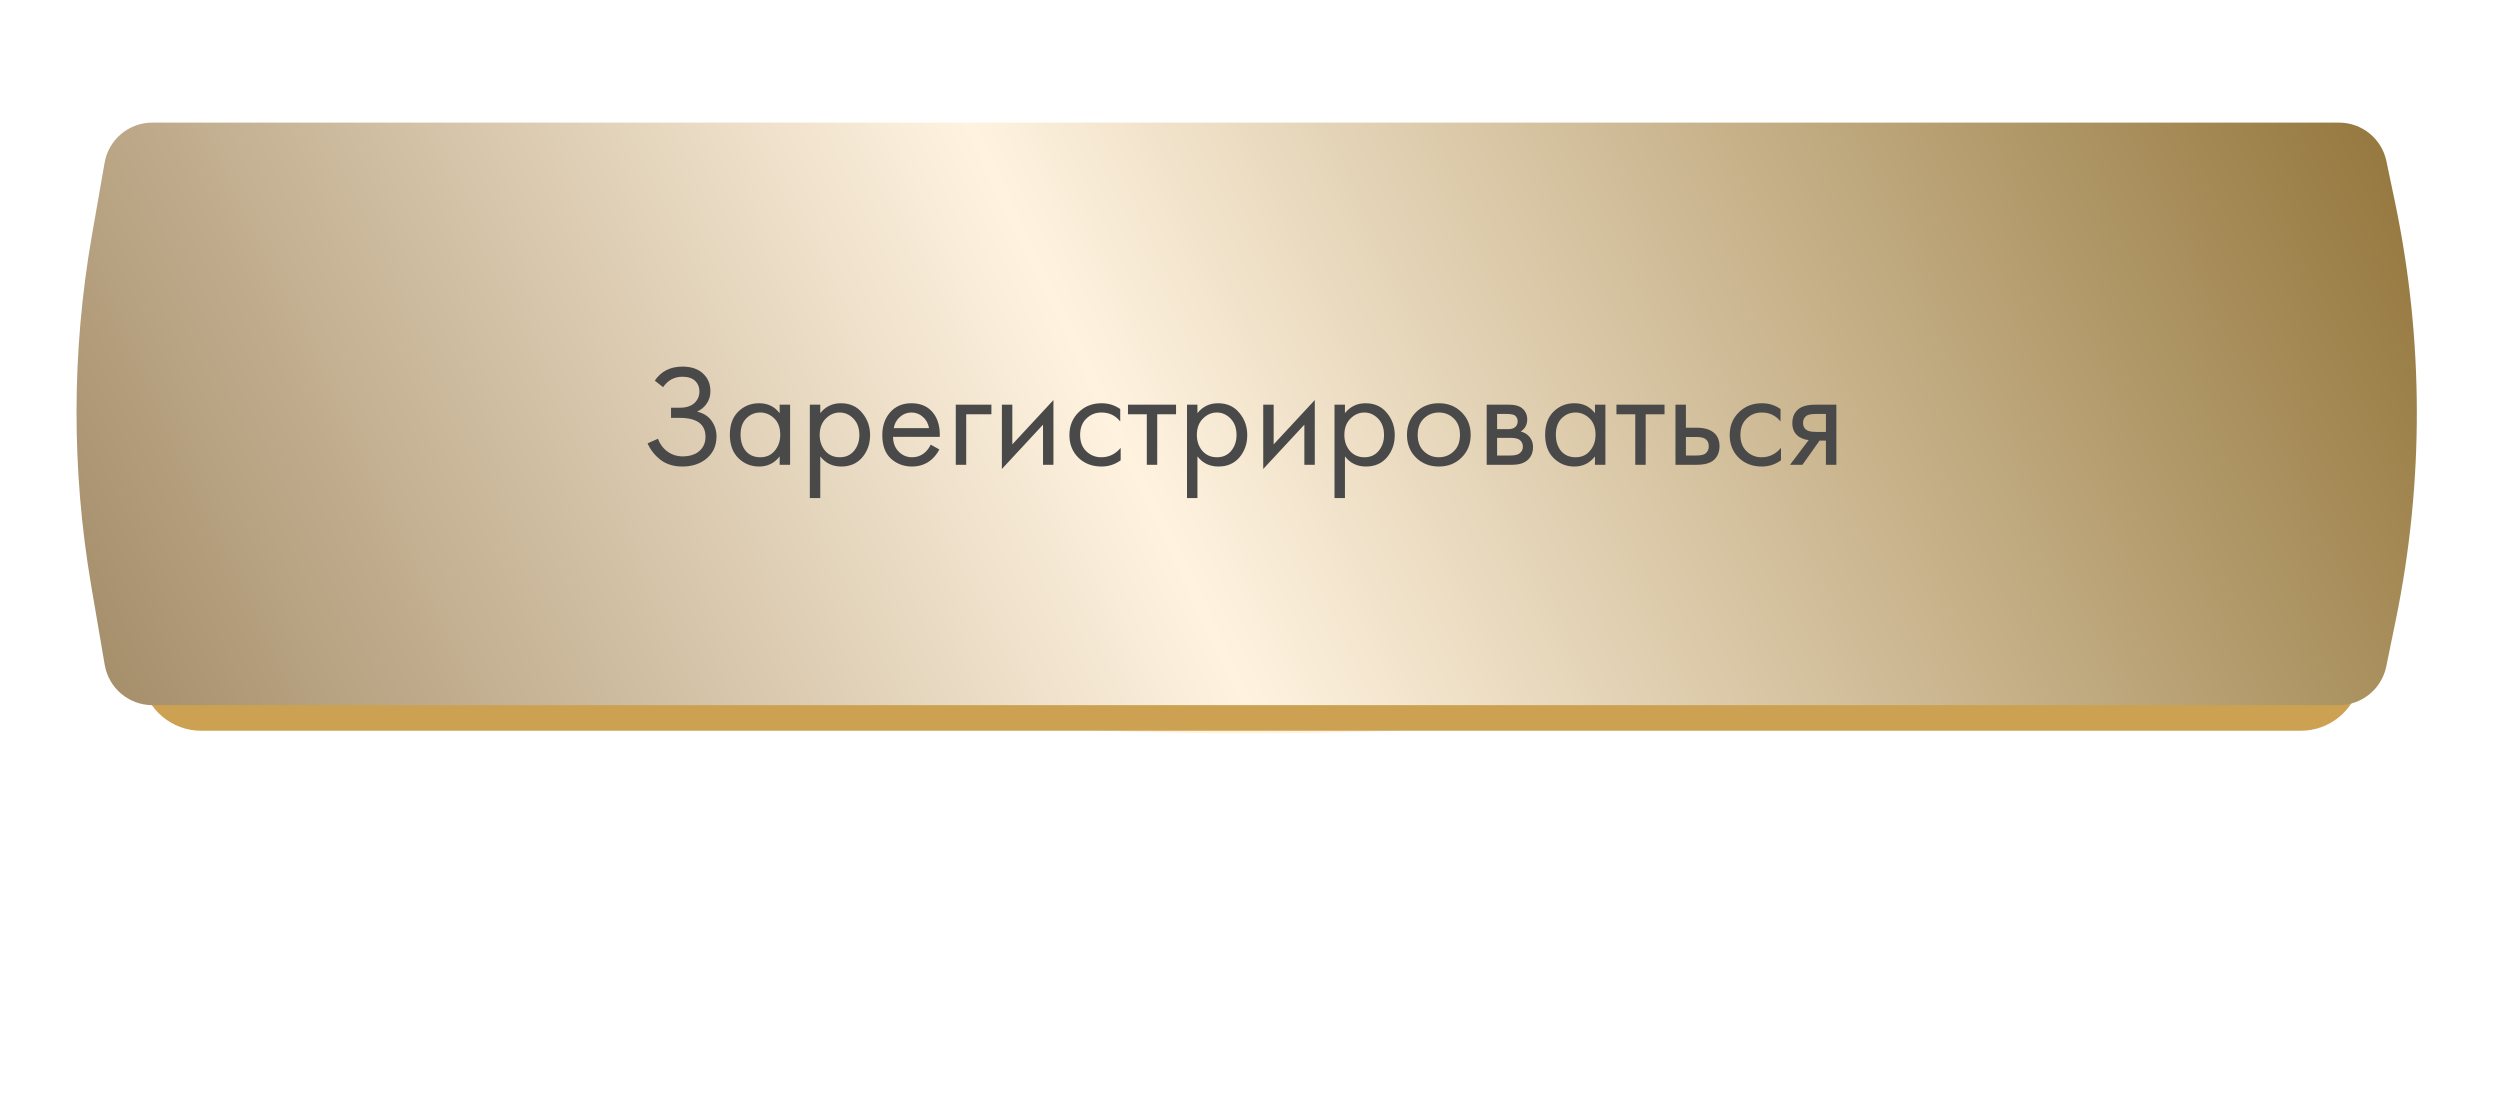
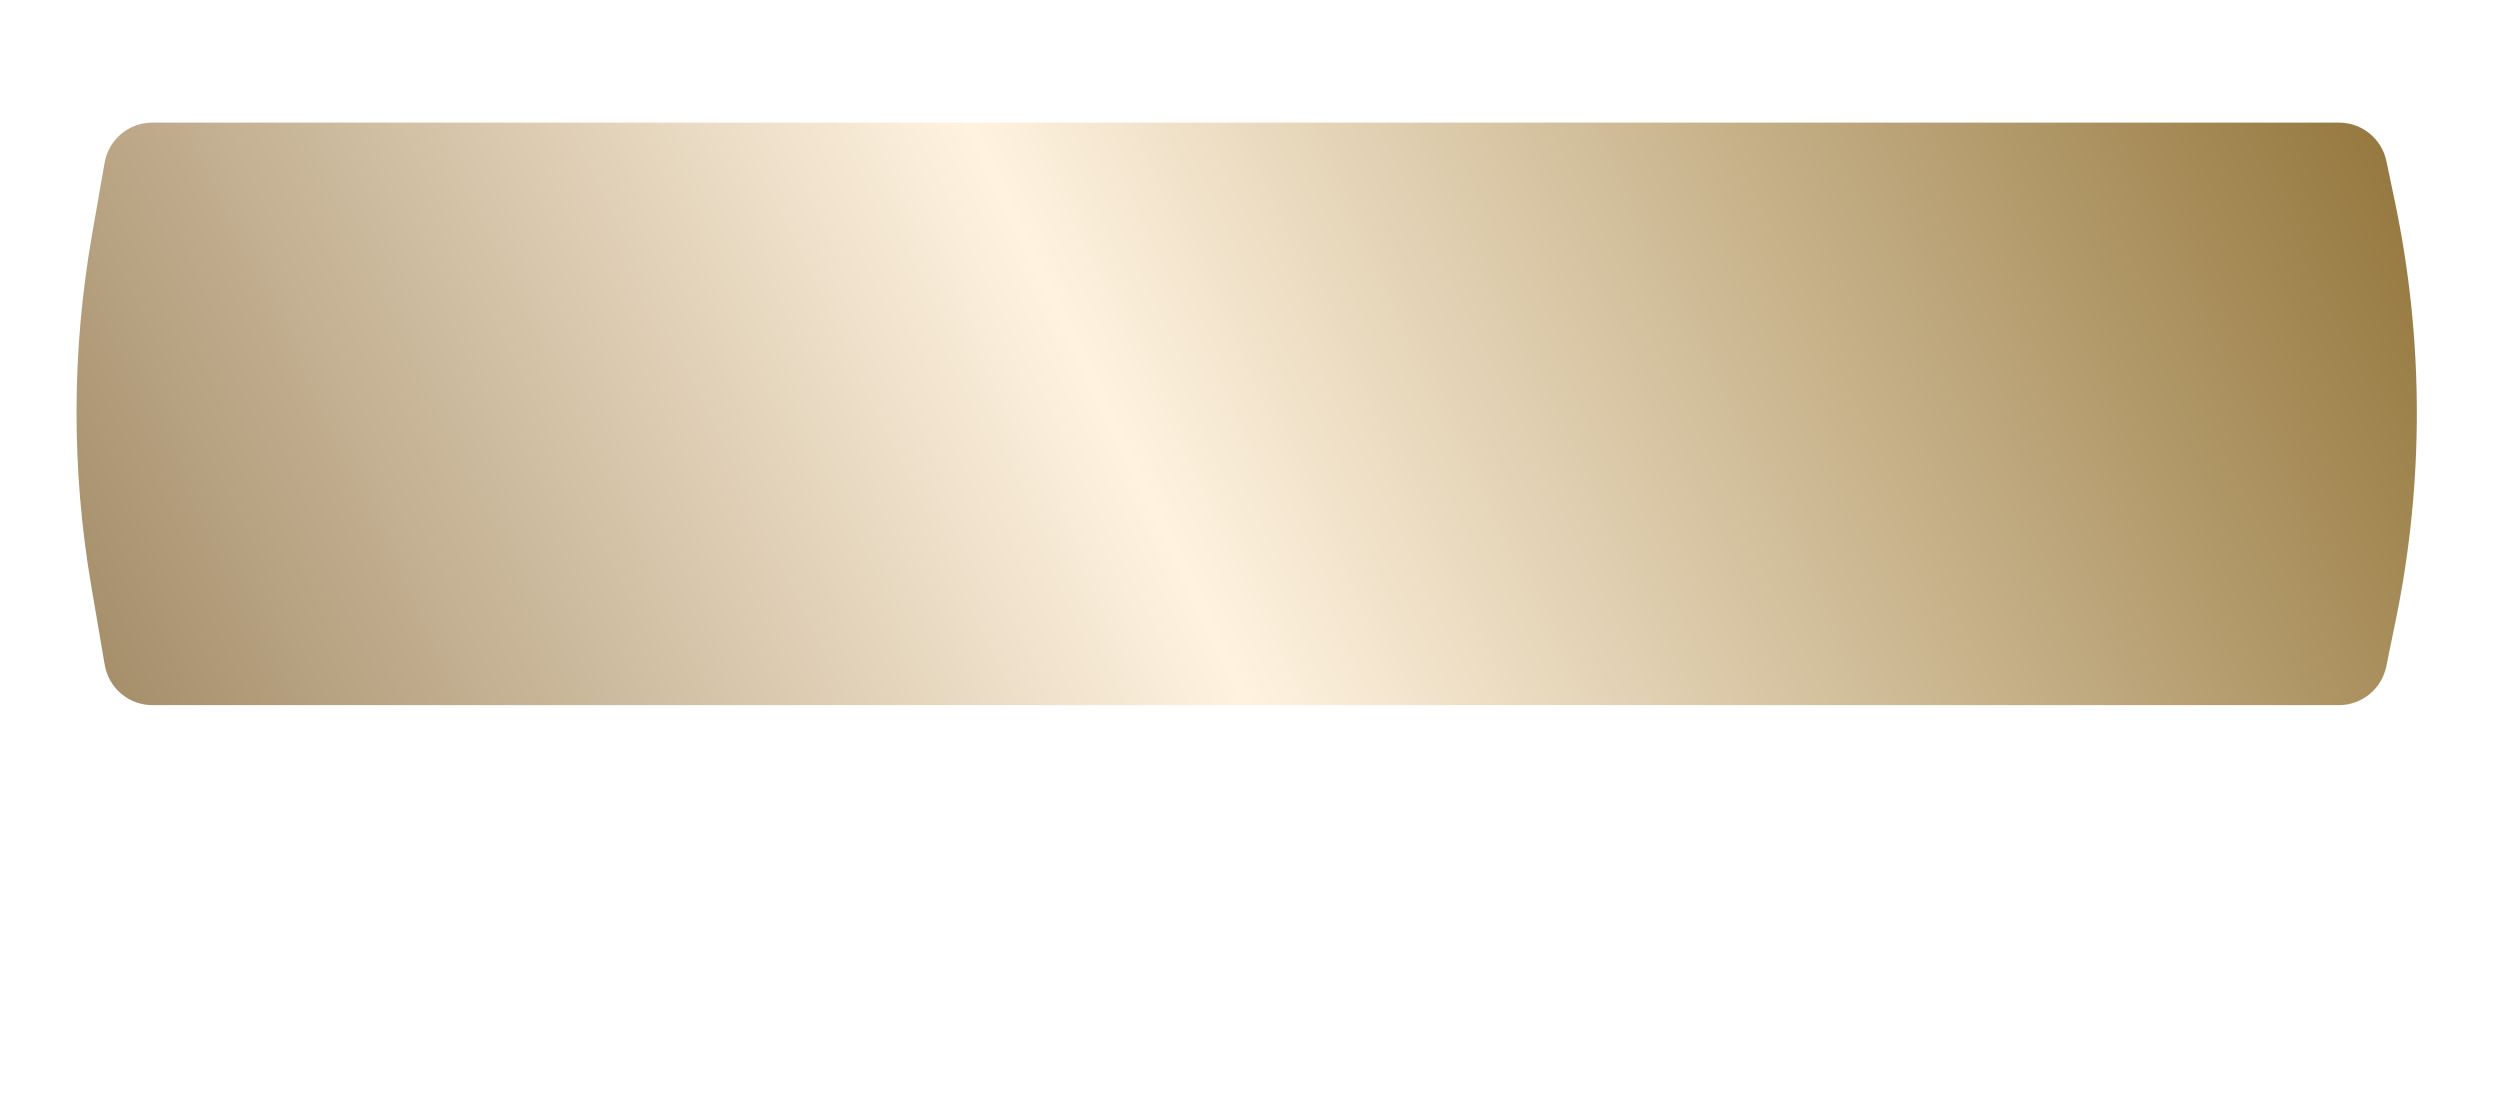
<svg xmlns="http://www.w3.org/2000/svg" width="367" height="161" viewBox="0 0 367 161" fill="none">
  <g filter="url(#filter0_f_3_16)">
-     <ellipse cx="183.5" cy="80.627" rx="130.211" ry="27.017" fill="url(#paint0_linear_3_16)" />
-   </g>
-   <path d="M20.773 32.849C21.524 28.608 25.21 25.518 29.517 25.518H337.781C341.974 25.518 345.595 28.45 346.468 32.551L346.964 34.885C351.32 55.369 351.367 76.535 347.102 97.038L346.443 100.203C345.586 104.322 341.956 107.275 337.749 107.275H29.545C25.226 107.275 21.533 104.167 20.795 99.911L19.427 92.022C16.436 74.77 16.47 57.13 19.525 39.889L20.773 32.849Z" fill="#CCA151" />
+     </g>
  <path d="M15.357 23.882C15.95 20.482 18.903 18 22.355 18H343.369C346.732 18 349.633 20.357 350.323 23.648L351.584 29.666C355.816 49.866 355.862 70.72 351.718 90.938L350.303 97.838C349.626 101.143 346.717 103.516 343.344 103.516H22.378C18.915 103.516 15.957 101.02 15.374 97.608L13.39 85.989C10.485 68.981 10.517 51.601 13.485 34.604L15.357 23.882Z" fill="url(#paint1_linear_3_16)" />
-   <path d="M97.338 56.836L96.126 55.88C97.047 54.505 98.401 53.818 100.186 53.818C101.462 53.818 102.461 54.151 103.184 54.817C103.921 55.483 104.289 56.354 104.289 57.431C104.289 58.126 104.105 58.735 103.737 59.26C103.382 59.77 102.915 60.16 102.333 60.429C103.255 60.642 103.956 61.081 104.438 61.747C104.934 62.413 105.182 63.193 105.182 64.085C105.182 65.559 104.594 66.715 103.418 67.551C102.511 68.174 101.434 68.486 100.186 68.486C98.897 68.486 97.827 68.16 96.976 67.508C96.126 66.856 95.488 66.048 95.063 65.085L96.594 64.404C96.877 65.198 97.345 65.829 97.997 66.296C98.649 66.764 99.4 66.998 100.25 66.998C101.115 66.998 101.837 66.8 102.419 66.403C103.184 65.864 103.566 65.106 103.566 64.128C103.566 62.271 102.305 61.343 99.782 61.343H98.507V59.855H99.782C100.718 59.855 101.434 59.628 101.93 59.175C102.426 58.721 102.674 58.147 102.674 57.453C102.674 56.843 102.482 56.347 102.1 55.965C101.674 55.525 101.037 55.306 100.186 55.306C98.996 55.306 98.046 55.816 97.338 56.836ZM114.455 60.663V59.409H115.985V68.231H114.455V66.998C113.689 67.99 112.683 68.486 111.436 68.486C110.245 68.486 109.232 68.075 108.396 67.253C107.56 66.431 107.142 65.283 107.142 63.809C107.142 62.364 107.553 61.237 108.375 60.429C109.211 59.607 110.231 59.196 111.436 59.196C112.711 59.196 113.718 59.685 114.455 60.663ZM111.606 60.556C110.798 60.556 110.111 60.847 109.544 61.428C108.991 61.995 108.715 62.789 108.715 63.809C108.715 64.787 108.97 65.588 109.48 66.211C110.005 66.821 110.713 67.126 111.606 67.126C112.499 67.126 113.208 66.807 113.732 66.169C114.27 65.531 114.54 64.752 114.54 63.83C114.54 62.782 114.242 61.974 113.647 61.407C113.052 60.84 112.371 60.556 111.606 60.556ZM120.415 66.998V73.121H118.884V59.409H120.415V60.642C121.194 59.678 122.201 59.196 123.434 59.196C124.752 59.196 125.793 59.664 126.559 60.599C127.338 61.52 127.728 62.612 127.728 63.873C127.728 65.148 127.345 66.24 126.58 67.147C125.815 68.04 124.787 68.486 123.498 68.486C122.208 68.486 121.18 67.99 120.415 66.998ZM123.285 67.126C124.149 67.126 124.844 66.814 125.368 66.19C125.893 65.552 126.155 64.78 126.155 63.873C126.155 62.852 125.864 62.045 125.283 61.449C124.702 60.854 124.029 60.556 123.264 60.556C122.498 60.556 121.818 60.854 121.223 61.449C120.628 62.045 120.33 62.845 120.33 63.852C120.33 64.773 120.599 65.552 121.138 66.19C121.691 66.814 122.406 67.126 123.285 67.126ZM136.622 65.276L137.898 65.978C137.6 66.544 137.239 67.019 136.813 67.402C136.006 68.125 135.028 68.486 133.88 68.486C132.689 68.486 131.662 68.103 130.797 67.338C129.947 66.559 129.522 65.404 129.522 63.873C129.522 62.526 129.904 61.414 130.67 60.535C131.449 59.642 132.491 59.196 133.795 59.196C135.269 59.196 136.381 59.734 137.132 60.812C137.728 61.662 138.004 62.767 137.961 64.128H131.095C131.109 65.021 131.385 65.744 131.924 66.296C132.462 66.849 133.121 67.126 133.901 67.126C134.595 67.126 135.198 66.913 135.708 66.488C136.105 66.148 136.409 65.744 136.622 65.276ZM131.201 62.852H136.388C136.261 62.158 135.956 61.605 135.474 61.194C135.006 60.769 134.447 60.556 133.795 60.556C133.157 60.556 132.59 60.776 132.094 61.216C131.612 61.641 131.314 62.186 131.201 62.852ZM140.309 68.231V59.409H145.539V60.812H141.84V68.231H140.309ZM147.077 59.409H148.608V65.234L154.645 58.728V68.231H153.115V62.342L147.077 68.847V59.409ZM164.45 60.046V61.875C163.755 60.996 162.834 60.556 161.686 60.556C160.822 60.556 160.085 60.854 159.475 61.449C158.866 62.031 158.561 62.831 158.561 63.852C158.561 64.872 158.866 65.673 159.475 66.254C160.085 66.835 160.815 67.126 161.665 67.126C162.799 67.126 163.748 66.665 164.514 65.744V67.572C163.677 68.181 162.742 68.486 161.707 68.486C160.333 68.486 159.199 68.054 158.306 67.189C157.427 66.311 156.988 65.205 156.988 63.873C156.988 62.526 157.434 61.414 158.327 60.535C159.22 59.642 160.347 59.196 161.707 59.196C162.728 59.196 163.642 59.479 164.45 60.046ZM172.645 60.812H169.881V68.231H168.35V60.812H165.587V59.409H172.645V60.812ZM175.784 66.998V73.121H174.253V59.409H175.784V60.642C176.563 59.678 177.569 59.196 178.802 59.196C180.12 59.196 181.162 59.664 181.927 60.599C182.707 61.52 183.097 62.612 183.097 63.873C183.097 65.148 182.714 66.24 181.949 67.147C181.183 68.04 180.156 68.486 178.866 68.486C177.576 68.486 176.549 67.99 175.784 66.998ZM178.654 67.126C179.518 67.126 180.213 66.814 180.737 66.19C181.261 65.552 181.523 64.78 181.523 63.873C181.523 62.852 181.233 62.045 180.652 61.449C180.071 60.854 179.398 60.556 178.632 60.556C177.867 60.556 177.187 60.854 176.591 61.449C175.996 62.045 175.699 62.845 175.699 63.852C175.699 64.773 175.968 65.552 176.506 66.19C177.059 66.814 177.775 67.126 178.654 67.126ZM185.443 59.409H186.974V65.234L193.011 58.728V68.231H191.48V62.342L185.443 68.847V59.409ZM197.437 66.998V73.121H195.906V59.409H197.437V60.642C198.216 59.678 199.223 59.196 200.456 59.196C201.774 59.196 202.815 59.664 203.581 60.599C204.36 61.52 204.75 62.612 204.75 63.873C204.75 65.148 204.367 66.24 203.602 67.147C202.837 68.04 201.809 68.486 200.519 68.486C199.23 68.486 198.202 67.99 197.437 66.998ZM200.307 67.126C201.171 67.126 201.866 66.814 202.39 66.19C202.915 65.552 203.177 64.78 203.177 63.873C203.177 62.852 202.886 62.045 202.305 61.449C201.724 60.854 201.051 60.556 200.286 60.556C199.52 60.556 198.84 60.854 198.245 61.449C197.65 62.045 197.352 62.845 197.352 63.852C197.352 64.773 197.621 65.552 198.16 66.19C198.712 66.814 199.428 67.126 200.307 67.126ZM214.558 67.168C213.679 68.047 212.567 68.486 211.22 68.486C209.874 68.486 208.754 68.047 207.862 67.168C206.983 66.289 206.544 65.184 206.544 63.852C206.544 62.505 206.983 61.393 207.862 60.514C208.754 59.635 209.874 59.196 211.22 59.196C212.567 59.196 213.679 59.635 214.558 60.514C215.451 61.393 215.897 62.505 215.897 63.852C215.897 65.184 215.451 66.289 214.558 67.168ZM213.41 61.428C212.815 60.847 212.085 60.556 211.22 60.556C210.356 60.556 209.619 60.854 209.01 61.449C208.414 62.031 208.117 62.831 208.117 63.852C208.117 64.872 208.421 65.673 209.031 66.254C209.64 66.835 210.37 67.126 211.22 67.126C212.071 67.126 212.801 66.835 213.41 66.254C214.02 65.673 214.324 64.872 214.324 63.852C214.324 62.817 214.02 62.009 213.41 61.428ZM218.245 59.409H221.582C222.39 59.409 223.007 59.579 223.432 59.919C223.942 60.33 224.197 60.883 224.197 61.577C224.197 62.342 223.878 62.93 223.241 63.341C223.68 63.455 224.048 63.653 224.346 63.937C224.814 64.39 225.048 64.957 225.048 65.637C225.048 66.488 224.743 67.154 224.133 67.636C223.609 68.033 222.915 68.231 222.05 68.231H218.245V59.409ZM219.775 63.001H221.391C221.802 63.001 222.128 62.916 222.369 62.746C222.652 62.534 222.794 62.229 222.794 61.832C222.794 61.478 222.652 61.194 222.369 60.982C222.156 60.84 221.745 60.769 221.136 60.769H219.775V63.001ZM219.775 66.87H221.667C222.319 66.87 222.78 66.771 223.049 66.573C223.389 66.318 223.559 65.992 223.559 65.595C223.559 65.17 223.411 64.837 223.113 64.596C222.844 64.383 222.383 64.277 221.731 64.277H219.775V66.87ZM234.14 60.663V59.409H235.67V68.231H234.14V66.998C233.374 67.99 232.368 68.486 231.121 68.486C229.93 68.486 228.917 68.075 228.081 67.253C227.245 66.431 226.827 65.283 226.827 63.809C226.827 62.364 227.238 61.237 228.06 60.429C228.896 59.607 229.916 59.196 231.121 59.196C232.397 59.196 233.403 59.685 234.14 60.663ZM231.291 60.556C230.483 60.556 229.796 60.847 229.229 61.428C228.676 61.995 228.4 62.789 228.4 63.809C228.4 64.787 228.655 65.588 229.165 66.211C229.69 66.821 230.398 67.126 231.291 67.126C232.184 67.126 232.893 66.807 233.417 66.169C233.955 65.531 234.225 64.752 234.225 63.83C234.225 62.782 233.927 61.974 233.332 61.407C232.737 60.84 232.056 60.556 231.291 60.556ZM244.352 60.812H241.588V68.231H240.058V60.812H237.294V59.409H244.352V60.812ZM245.96 68.231V59.409H247.491V62.789H249.064C250.283 62.789 251.176 63.079 251.743 63.66C252.196 64.114 252.423 64.73 252.423 65.51C252.423 66.332 252.161 66.991 251.636 67.487C251.112 67.983 250.247 68.231 249.043 68.231H245.96ZM247.491 66.87H248.915C249.553 66.87 250.006 66.793 250.276 66.637C250.658 66.382 250.85 66.006 250.85 65.51C250.85 65 250.665 64.631 250.297 64.404C250.042 64.234 249.588 64.149 248.936 64.149H247.491V66.87ZM261.381 60.046V61.875C260.687 60.996 259.765 60.556 258.618 60.556C257.753 60.556 257.016 60.854 256.407 61.449C255.797 62.031 255.492 62.831 255.492 63.852C255.492 64.872 255.797 65.673 256.407 66.254C257.016 66.835 257.746 67.126 258.596 67.126C259.73 67.126 260.68 66.665 261.445 65.744V67.572C260.609 68.181 259.673 68.486 258.639 68.486C257.264 68.486 256.13 68.054 255.237 67.189C254.359 66.311 253.919 65.205 253.919 63.873C253.919 62.526 254.366 61.414 255.259 60.535C256.151 59.642 257.278 59.196 258.639 59.196C259.659 59.196 260.573 59.479 261.381 60.046ZM262.773 68.231L265.516 64.596C265.43 64.596 265.31 64.582 265.154 64.553C265.012 64.525 264.8 64.454 264.516 64.341C264.233 64.227 263.999 64.078 263.815 63.894C263.347 63.455 263.113 62.867 263.113 62.13C263.113 61.294 263.375 60.635 263.9 60.153C264.424 59.657 265.289 59.409 266.493 59.409H269.576V68.231H268.045V64.681H267.11L264.601 68.231H262.773ZM268.045 63.405V60.769H266.621C265.955 60.769 265.494 60.847 265.239 61.003C264.871 61.244 264.686 61.605 264.686 62.087C264.686 62.569 264.871 62.923 265.239 63.15C265.508 63.32 265.962 63.405 266.6 63.405H268.045Z" fill="#494949" />
  <defs>
    <filter id="filter0_f_3_16" x="0.142" y="0.464" width="366.716" height="160.327" filterUnits="userSpaceOnUse" color-interpolation-filters="sRGB">
      <feFlood flood-opacity="0" result="BackgroundImageFix" />
      <feBlend mode="normal" in="SourceGraphic" in2="BackgroundImageFix" result="shape" />
      <feGaussianBlur stdDeviation="26.574" result="effect1_foregroundBlur_3_16" />
    </filter>
    <linearGradient id="paint0_linear_3_16" x1="40.769" y1="91.257" x2="321.091" y2="78.238" gradientUnits="userSpaceOnUse">
      <stop stop-color="#FFD37A" stop-opacity="0.29" />
      <stop offset="0.514" stop-color="#FFF3E0" />
      <stop offset="1" stop-color="#FFD37A" stop-opacity="0.23" />
    </linearGradient>
    <linearGradient id="paint1_linear_3_16" x1="-34.81" y1="138.286" x2="351.923" y2="-47.808" gradientUnits="userSpaceOnUse">
      <stop stop-color="#81653A" />
      <stop offset="0.493" stop-color="#FFF3E0" />
      <stop offset="1" stop-color="#846424" />
    </linearGradient>
  </defs>
</svg>